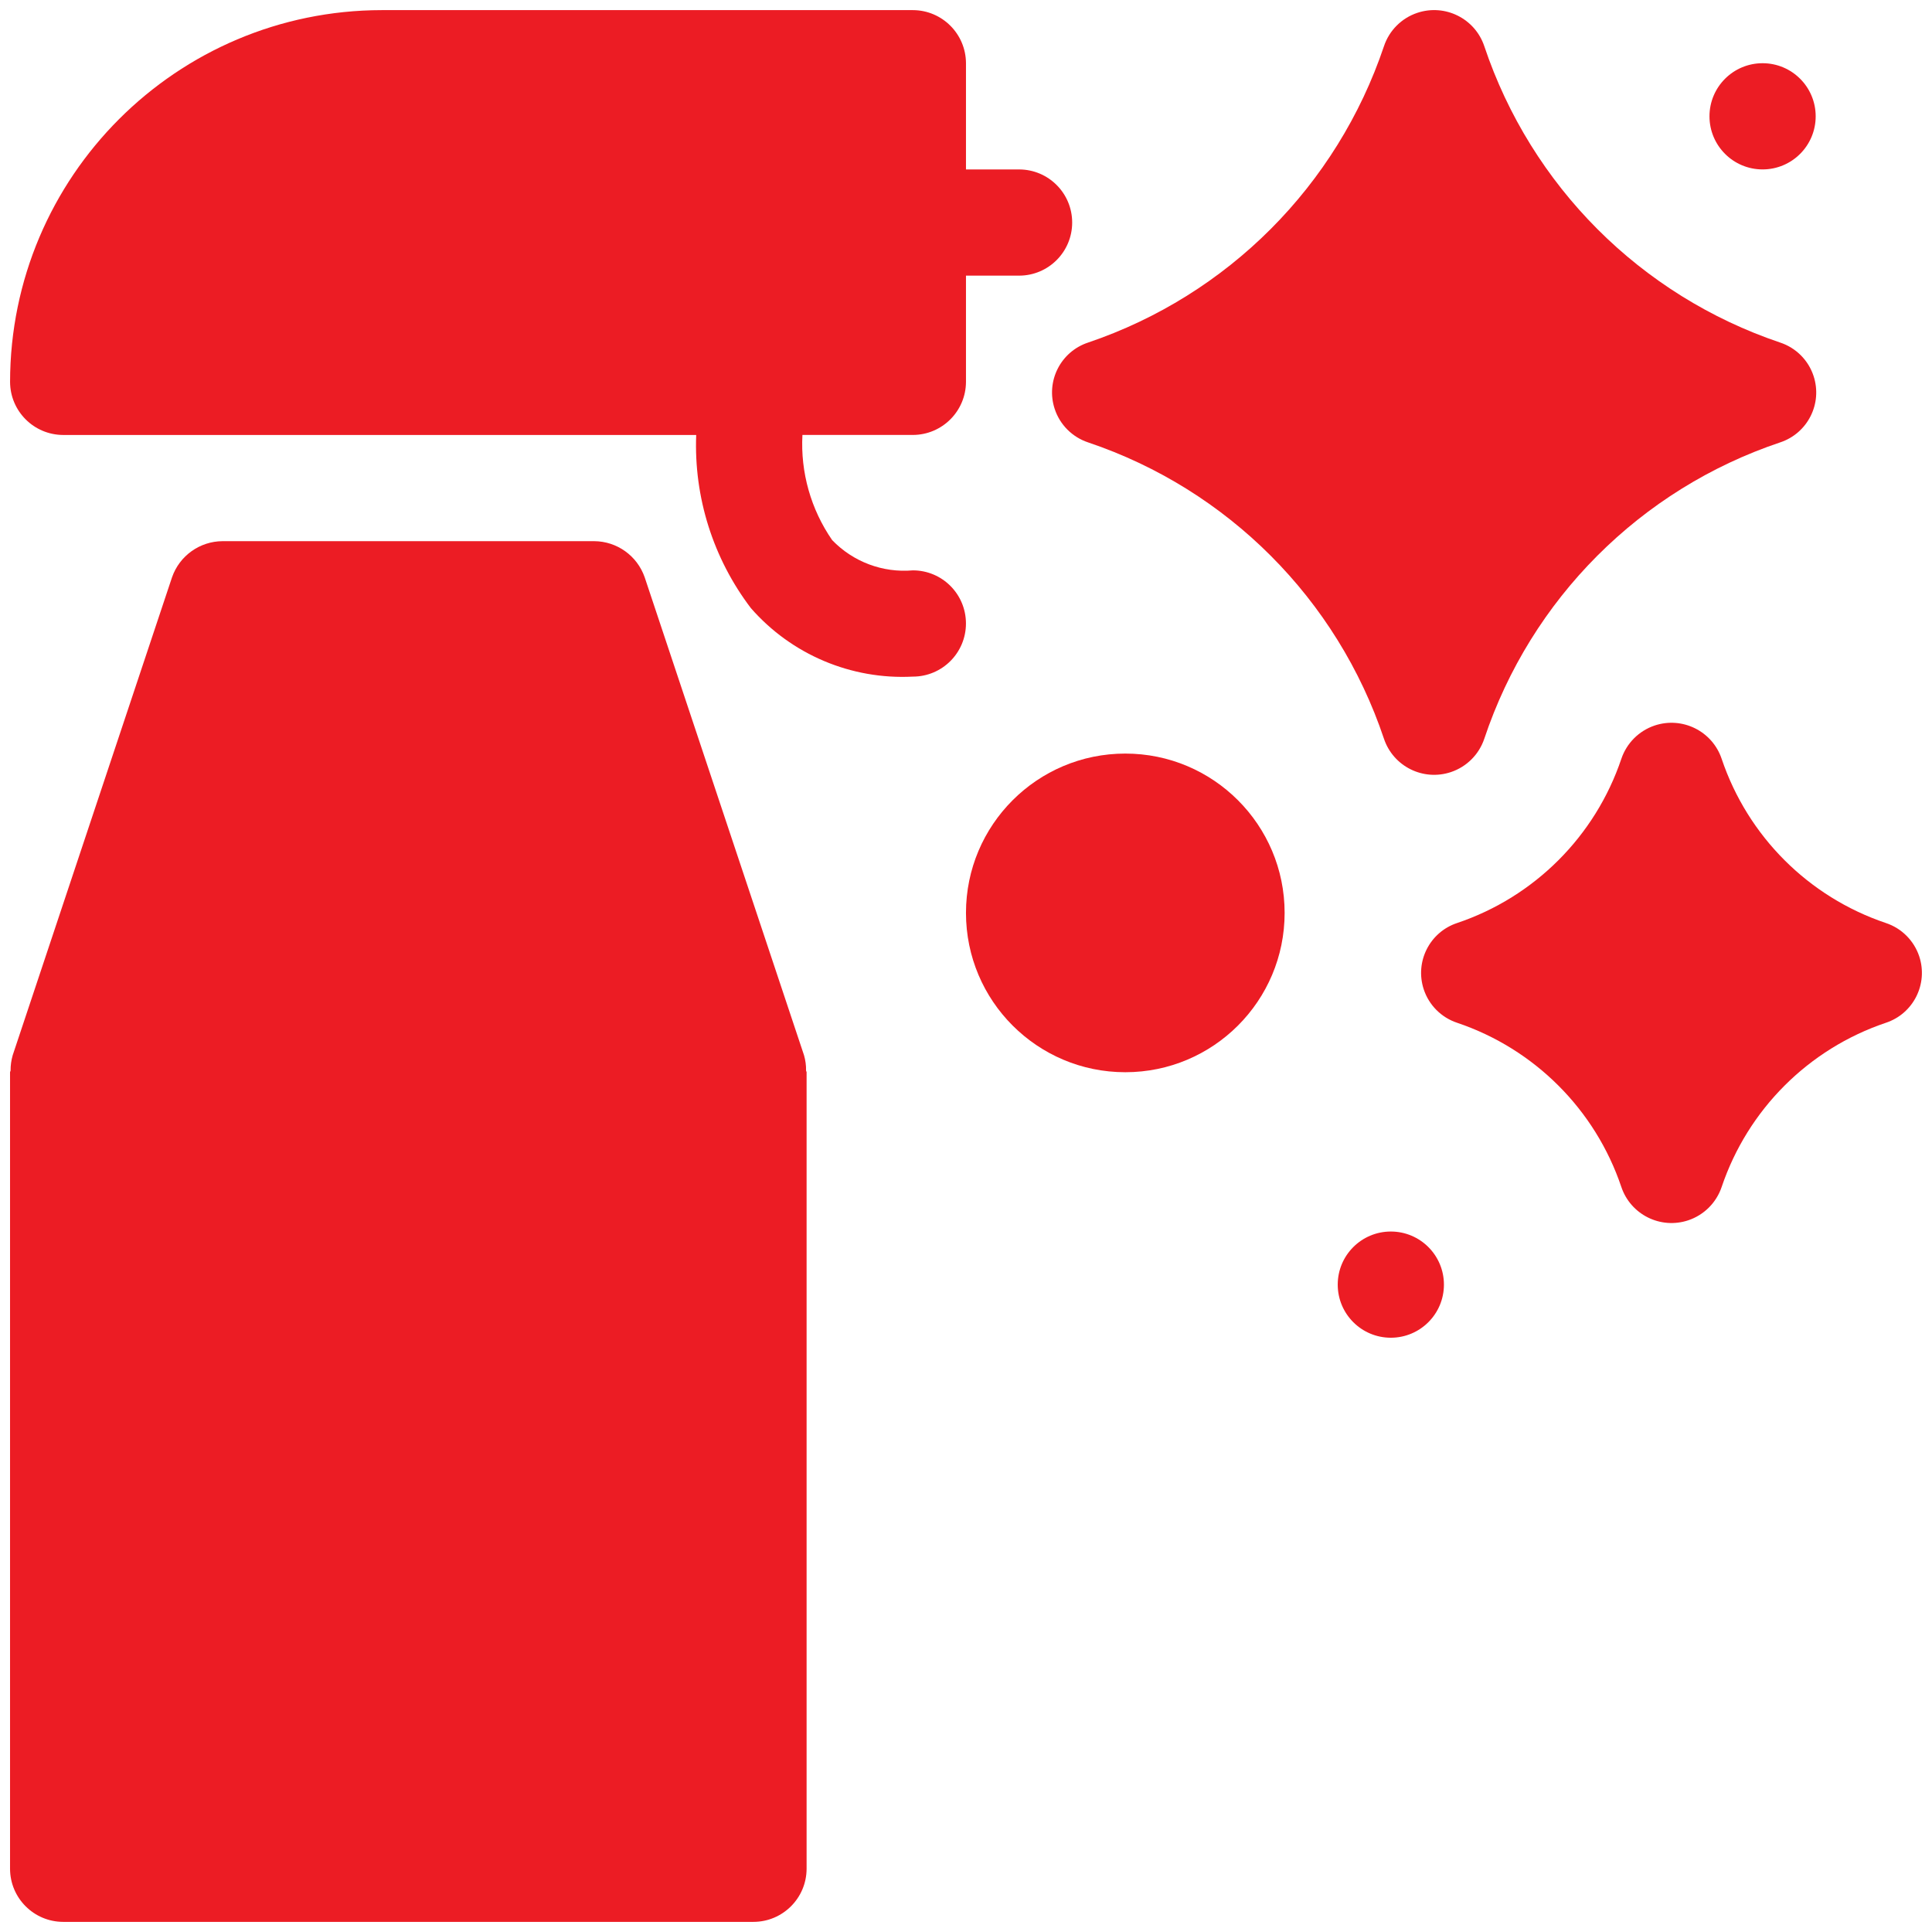
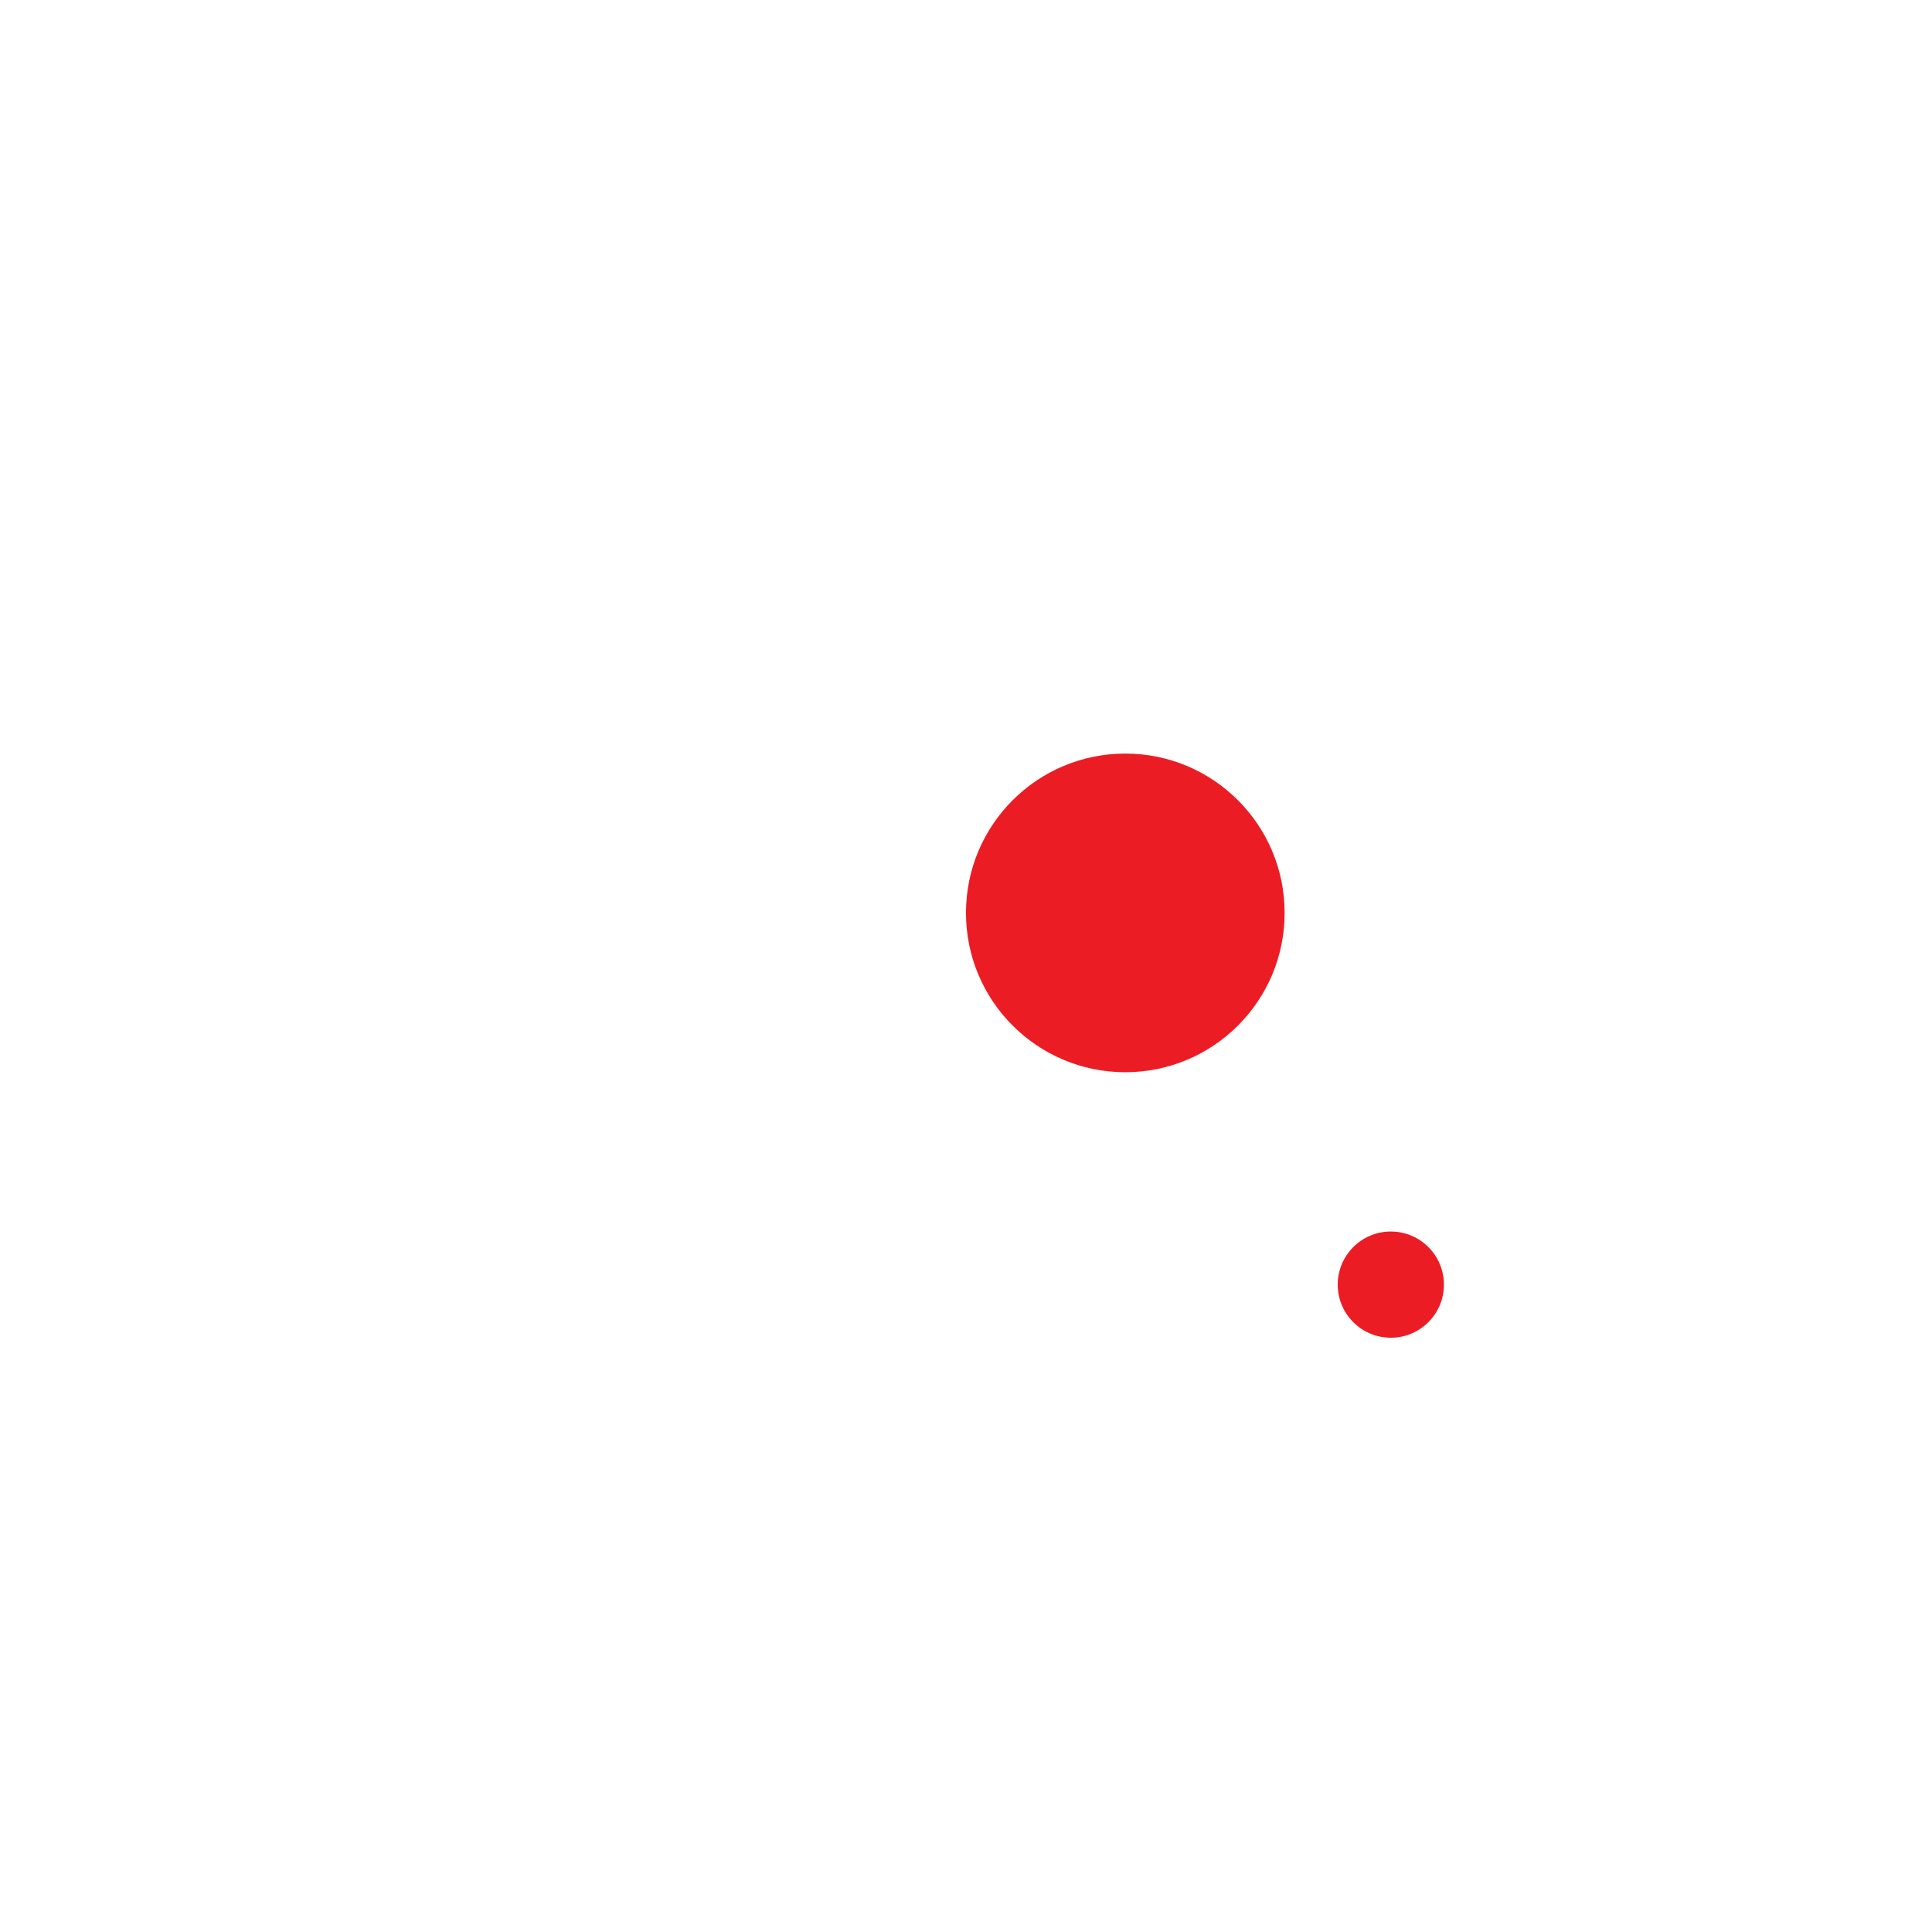
<svg xmlns="http://www.w3.org/2000/svg" version="1.1" id="Слой_1" x="0px" y="0px" width="60px" height="60px" viewBox="0 0 60 60" enable-background="new 0 0 60 60" xml:space="preserve">
  <title>Group</title>
  <desc>Created using Figma</desc>
  <g transform="translate(600 600) scale(0.69 0.69) rotate(0) translate(-600 -600)">
    <title>Монтажная область 73</title>
    <g>
-       <path fill="#EC1C24" d="M-220.59-249.653c6.28,2.116,11.208,7.051,13.314,13.336c0.418,1.247,1.766,1.919,3.015,1.502    c0.709-0.238,1.265-0.794,1.502-1.502c2.099-6.288,7.028-11.228,13.314-13.336c1.241-0.41,1.915-1.746,1.506-2.989    c-0.234-0.712-0.793-1.271-1.506-1.506c-6.28-2.117-11.208-7.052-13.314-13.337c-0.418-1.248-1.768-1.92-3.016-1.502    c-0.708,0.237-1.264,0.793-1.5,1.502c-2.114,6.28-7.038,11.213-13.314,13.337c-1.241,0.409-1.916,1.746-1.506,2.988    C-221.862-250.449-221.303-249.89-220.59-249.653z" />
-       <path fill="#EC1C24" d="M-184.689-228.023c-3.48-1.173-6.212-3.905-7.386-7.385c-0.418-1.248-1.768-1.919-3.015-1.503    c-0.709,0.238-1.264,0.794-1.502,1.503c-1.175,3.48-3.906,6.212-7.386,7.385c-1.241,0.409-1.915,1.746-1.507,2.986    c0.235,0.713,0.795,1.272,1.507,1.507c3.48,1.175,6.212,3.906,7.386,7.386c0.418,1.247,1.768,1.919,3.015,1.502    c0.708-0.238,1.264-0.794,1.502-1.502c1.175-3.48,3.906-6.212,7.386-7.386c1.241-0.408,1.915-1.745,1.507-2.988    C-183.418-227.229-183.976-227.788-184.689-228.023z" />
      <circle fill="#EC1C24" cx="-218.917" cy="-228.477" r="7.171" />
      <circle fill="#EC1C24" cx="-206.966" cy="-211.746" r="2.39" />
-       <circle fill="#EC1C24" cx="-190.234" cy="-264.33" r="2.39" />
-       <path fill="#EC1C24" d="M-228.478-243.894c-1.354,0.119-2.689-0.382-3.633-1.362c-0.958-1.386-1.429-3.05-1.338-4.733h4.971    c1.318-0.004,2.386-1.071,2.39-2.39v-4.78h2.39c1.32,0,2.39-1.07,2.39-2.39c0-1.32-1.07-2.39-2.39-2.39h-2.39v-4.781    c-0.004-1.318-1.072-2.386-2.39-2.39h-23.902c-9.236,0.01-16.722,7.495-16.732,16.732c0.004,1.319,1.072,2.386,2.39,2.39h28.492    c-0.109,2.804,0.762,5.558,2.461,7.793c1.829,2.092,4.516,3.227,7.29,3.083c1.32,0,2.39-1.07,2.39-2.39    C-226.088-242.824-227.158-243.894-228.478-243.894z" />
-       <path fill="#EC1C24" d="M-233.378-222.072l-7.171-21.511c-0.338-0.967-1.246-1.619-2.271-1.625h-16.731    c-1.025,0.006-1.934,0.658-2.271,1.625l-7.171,21.511c-0.065,0.225-0.098,0.459-0.096,0.693c0,0.024-0.024,0.048-0.024,0.072    v35.853c0.004,1.319,1.072,2.386,2.39,2.39h31.072c1.318-0.004,2.386-1.071,2.39-2.39v-35.853c0-0.024-0.024-0.048-0.024-0.072    C-233.28-221.613-233.313-221.847-233.378-222.072z" />
    </g>
  </g>
</svg>